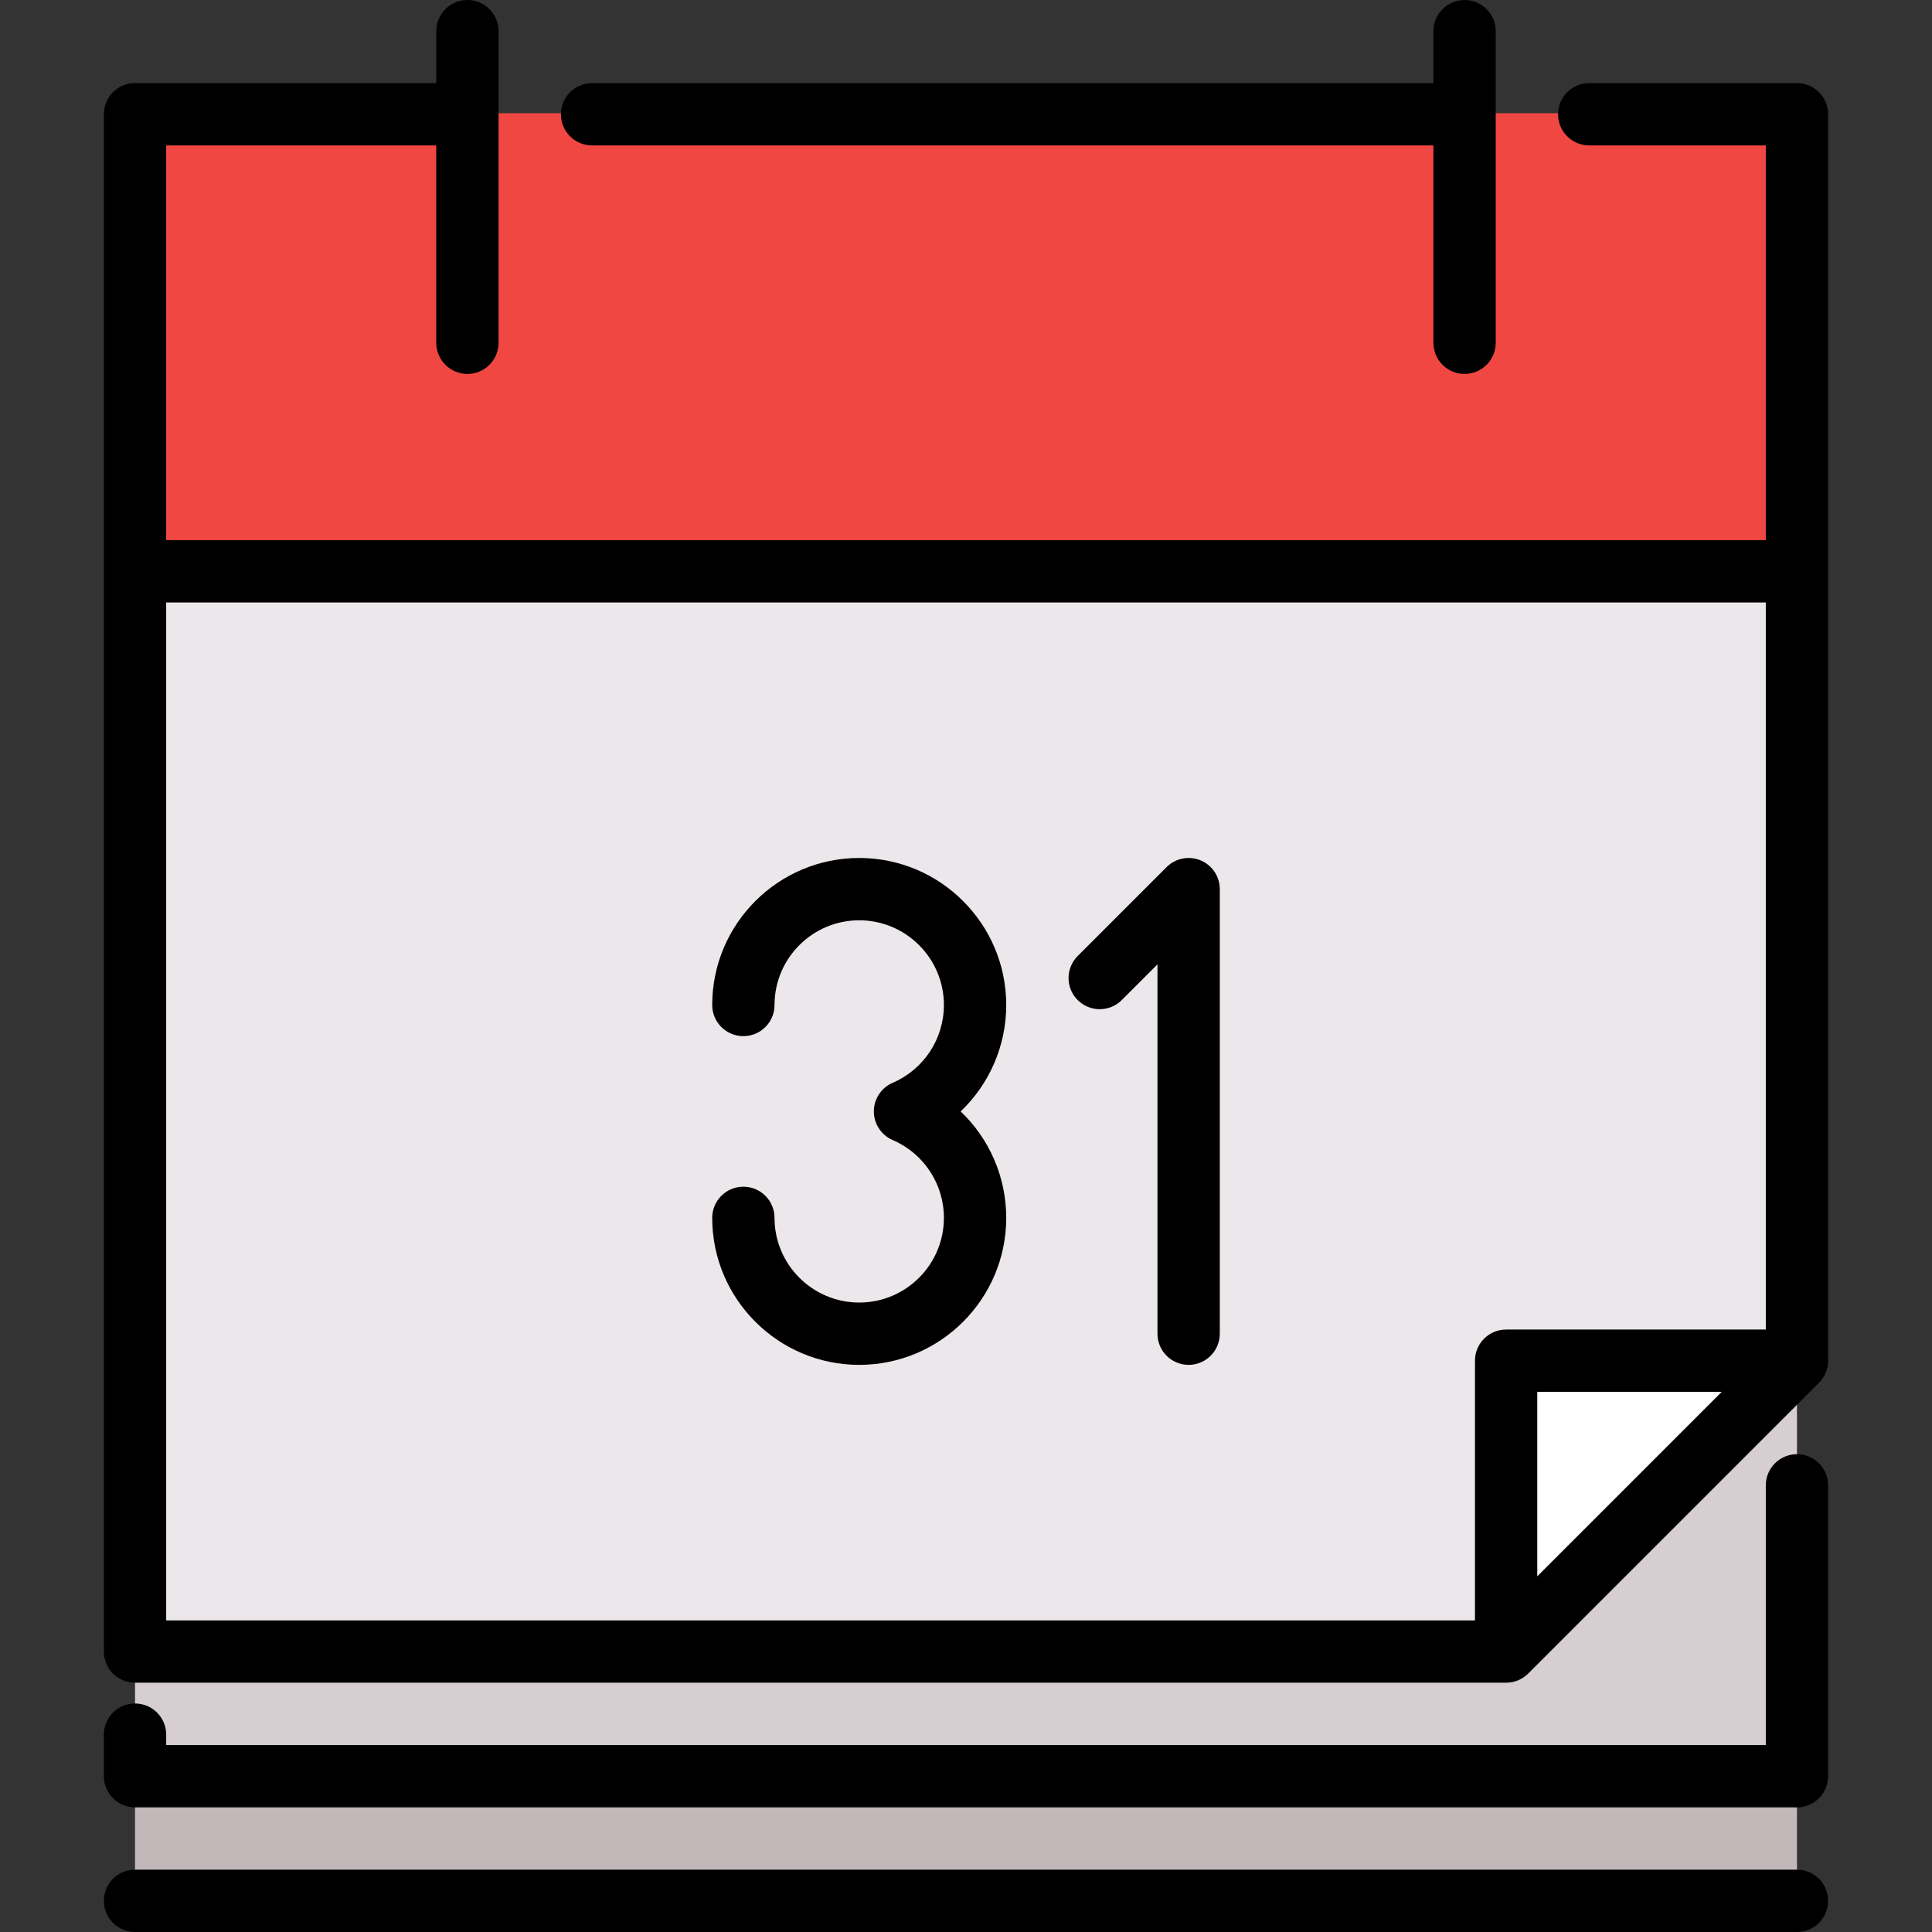
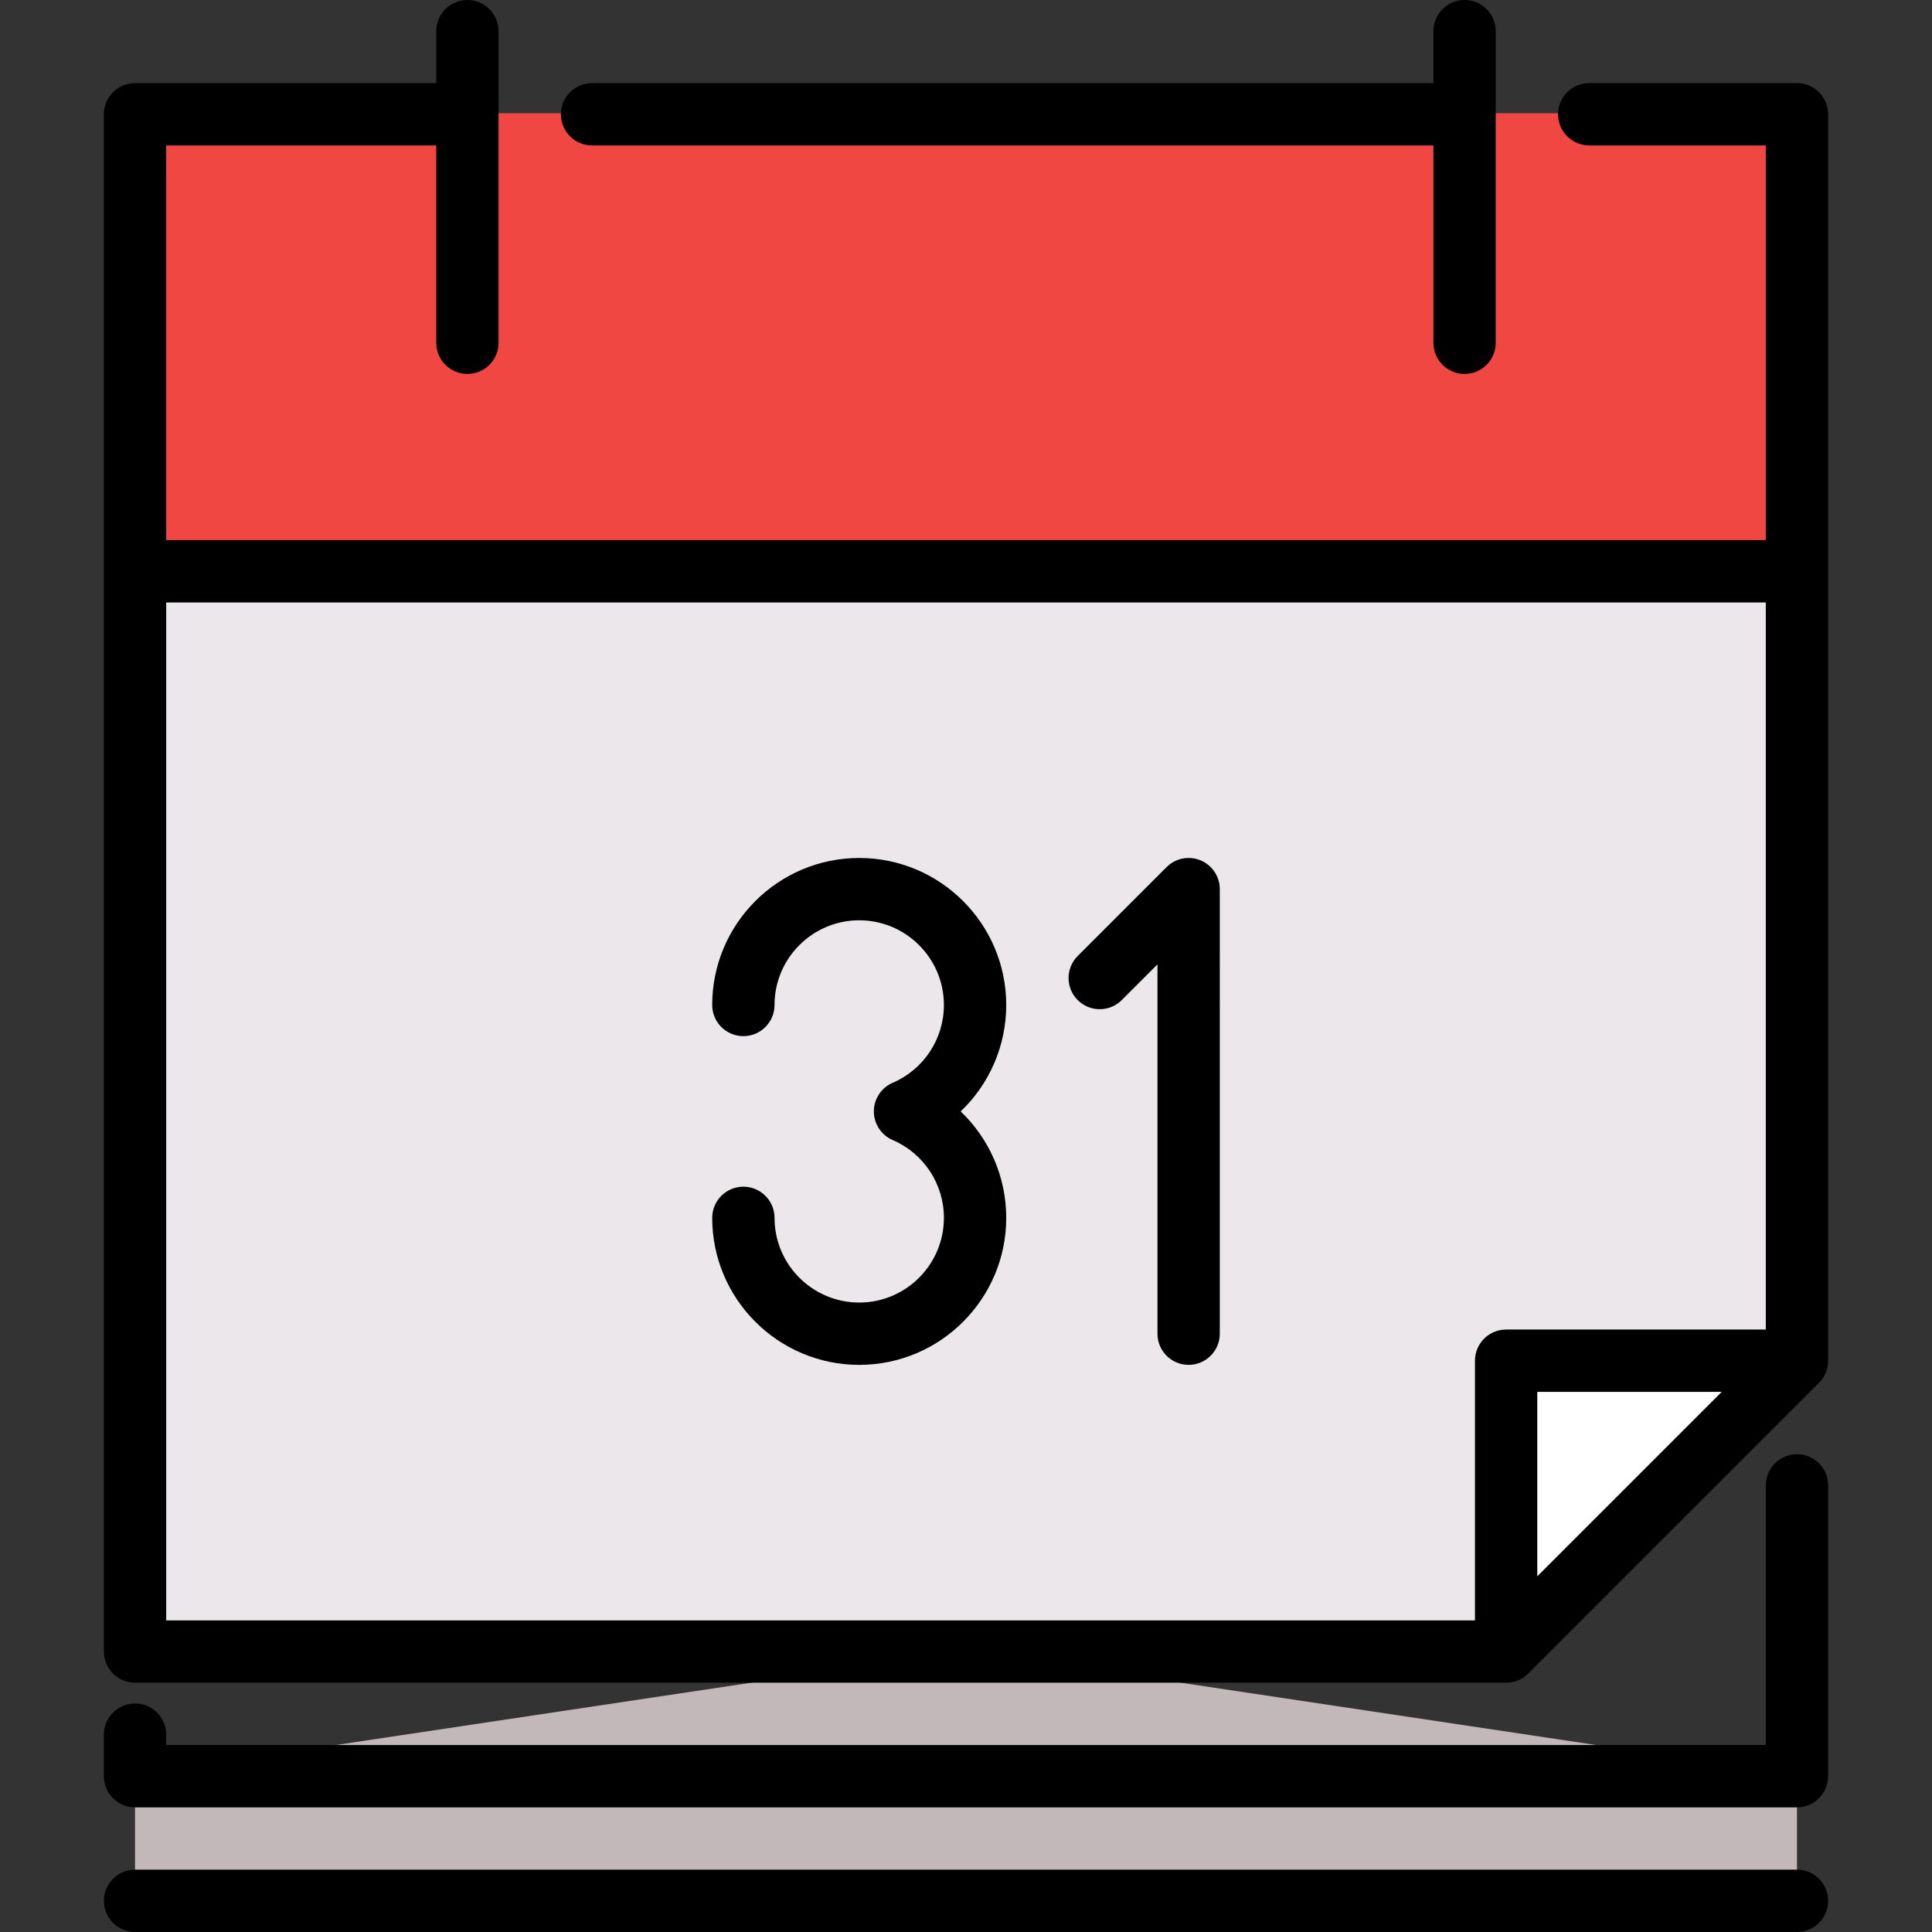
<svg xmlns="http://www.w3.org/2000/svg" version="1.1" id="Layer_1" x="0px" y="0px" viewBox="0 0 512 512" style="enable-background:new 0 0 512 512;" xml:space="preserve">
  <rect x="0" y="0" width="512" height="512" fill="#333333" stroke="none" />
  <polygon style="fill:#C2B8B9;" points="35.784,470.434 35.784,503.467 476.215,503.467 476.215,470.434 255.999,437.402 " />
-   <polygon style="fill:#D6CED1;" points="35.784,437.402 35.784,470.434 476.215,470.434 476.215,360.327 " />
  <polygon style="fill:#ECE7EA;" points="476.215,151.123 476.215,360.327 421.161,382.348 399.139,437.402 35.784,437.402   35.784,151.123 255.999,118.09 " />
  <rect x="35.784" y="30.004" style="fill:#F14742;" width="440.43" height="121.118" />
  <polygon style="fill:#FFFFFF;" points="476.215,360.327 399.139,437.402 399.139,360.327 " />
  <path d="M156.903,38.538H379.87v52.301c0,4.562,3.697,8.258,8.258,8.258c4.561,0,8.258-3.696,8.258-8.258V30.291V30.28v-0.011V8.258  c0-4.562-3.697-8.258-8.258-8.258c-4.561,0-8.258,3.696-8.258,8.258v13.763H156.903c-4.561,0-8.258,3.696-8.258,8.258  S152.342,38.538,156.903,38.538z" />
  <path d="M476.215,22.022h-55.054c-4.561,0-8.258,3.696-8.258,8.258s3.697,8.258,8.258,8.258h46.796V143.14H44.042V38.538h71.57  v52.301c0,4.562,3.697,8.258,8.258,8.258c4.561,0,8.258-3.696,8.258-8.258V8.258c0-4.562-3.697-8.258-8.258-8.258  c-4.561,0-8.258,3.696-8.258,8.258v13.763H35.784c-4.561,0-8.258,3.696-8.258,8.258v407.398c0,4.562,3.697,8.258,8.258,8.258  h363.355c0.276,0,0.552-0.014,0.825-0.042c0.205-0.021,0.405-0.055,0.604-0.09c0.065-0.011,0.131-0.017,0.196-0.029  c0.236-0.047,0.466-0.109,0.694-0.174c0.029-0.009,0.059-0.014,0.088-0.023c0.229-0.069,0.451-0.152,0.671-0.24  c0.03-0.012,0.059-0.021,0.089-0.032c0.208-0.087,0.408-0.185,0.608-0.287c0.041-0.022,0.084-0.039,0.123-0.061  c0.182-0.097,0.356-0.206,0.529-0.316c0.055-0.034,0.112-0.065,0.166-0.101c0.161-0.108,0.314-0.226,0.466-0.345  c0.061-0.047,0.124-0.089,0.184-0.138c0.186-0.153,0.363-0.316,0.535-0.483c0.02-0.021,0.043-0.036,0.063-0.057l77.075-77.075  c0.017-0.017,0.03-0.034,0.046-0.051c0.173-0.176,0.339-0.357,0.497-0.548c0.043-0.052,0.078-0.108,0.12-0.16  c0.126-0.161,0.25-0.322,0.363-0.491c0.031-0.045,0.055-0.094,0.085-0.14c0.117-0.181,0.23-0.364,0.331-0.555  c0.019-0.033,0.032-0.069,0.05-0.104c0.106-0.206,0.207-0.413,0.296-0.626c0.01-0.024,0.017-0.05,0.026-0.073  c0.09-0.225,0.175-0.453,0.246-0.686c0.009-0.028,0.013-0.057,0.022-0.085c0.067-0.229,0.128-0.46,0.175-0.696  c0.013-0.067,0.019-0.134,0.031-0.202c0.034-0.199,0.069-0.396,0.089-0.6c0.028-0.273,0.042-0.548,0.042-0.825V30.28  C484.473,25.718,480.775,22.022,476.215,22.022z M44.042,159.656h423.914v192.688h-68.817c-4.561,0-8.258,3.696-8.258,8.258v68.817  H44.042V159.656z M456.278,368.86l-48.881,48.881V368.86H456.278z" />
  <path d="M476.215,495.484H35.784c-4.561,0-8.258,3.696-8.258,8.258S31.224,512,35.784,512h440.43c4.561,0,8.258-3.696,8.258-8.258  S480.775,495.484,476.215,495.484z" />
  <path d="M476.215,385.376c-4.561,0-8.258,3.696-8.258,8.258v68.817H44.042v-2.753c0-4.562-3.697-8.258-8.258-8.258  s-8.258,3.696-8.258,8.258v11.011c0,4.562,3.697,8.258,8.258,8.258h440.43c4.561,0,8.258-3.696,8.258-8.258v-77.075  C484.473,389.073,480.775,385.376,476.215,385.376z" />
  <path d="M318.16,228.001c-3.084-1.277-6.637-0.574-8.999,1.789l-23.563,23.562c-3.225,3.226-3.225,8.454,0,11.679  c3.225,3.224,8.454,3.224,11.678,0l9.466-9.466v97.88c0,4.562,3.697,8.258,8.258,8.258c4.561,0,8.258-3.696,8.258-8.258V235.63  C323.256,232.291,321.245,229.278,318.16,228.001z" />
  <path d="M227.702,227.372c-21.483,0-38.96,17.477-38.96,38.96c0,4.562,3.697,8.258,8.258,8.258s8.258-3.696,8.258-8.258  c0-12.375,10.068-22.444,22.444-22.444c12.375,0,22.443,10.069,22.443,22.444c0,8.974-5.328,17.069-13.575,20.622  c-3.029,1.305-4.991,4.286-4.991,7.584c0,3.298,1.962,6.279,4.991,7.584c8.246,3.553,13.575,11.647,13.575,20.622  c0,12.375-10.068,22.444-22.443,22.444c-12.376,0-22.444-10.069-22.444-22.444c0-4.562-3.697-8.258-8.258-8.258  s-8.258,3.696-8.258,8.258c0,21.483,17.477,38.96,38.96,38.96c21.482,0,38.959-17.477,38.959-38.96  c0-10.863-4.498-20.984-12.074-28.205c7.576-7.222,12.074-17.342,12.074-28.205C266.662,244.849,249.185,227.372,227.702,227.372z" />
  <g>
</g>
  <g>
</g>
  <g>
</g>
  <g>
</g>
  <g>
</g>
  <g>
</g>
  <g>
</g>
  <g>
</g>
  <g>
</g>
  <g>
</g>
  <g>
</g>
  <g>
</g>
  <g>
</g>
  <g>
</g>
  <g>
</g>
</svg>